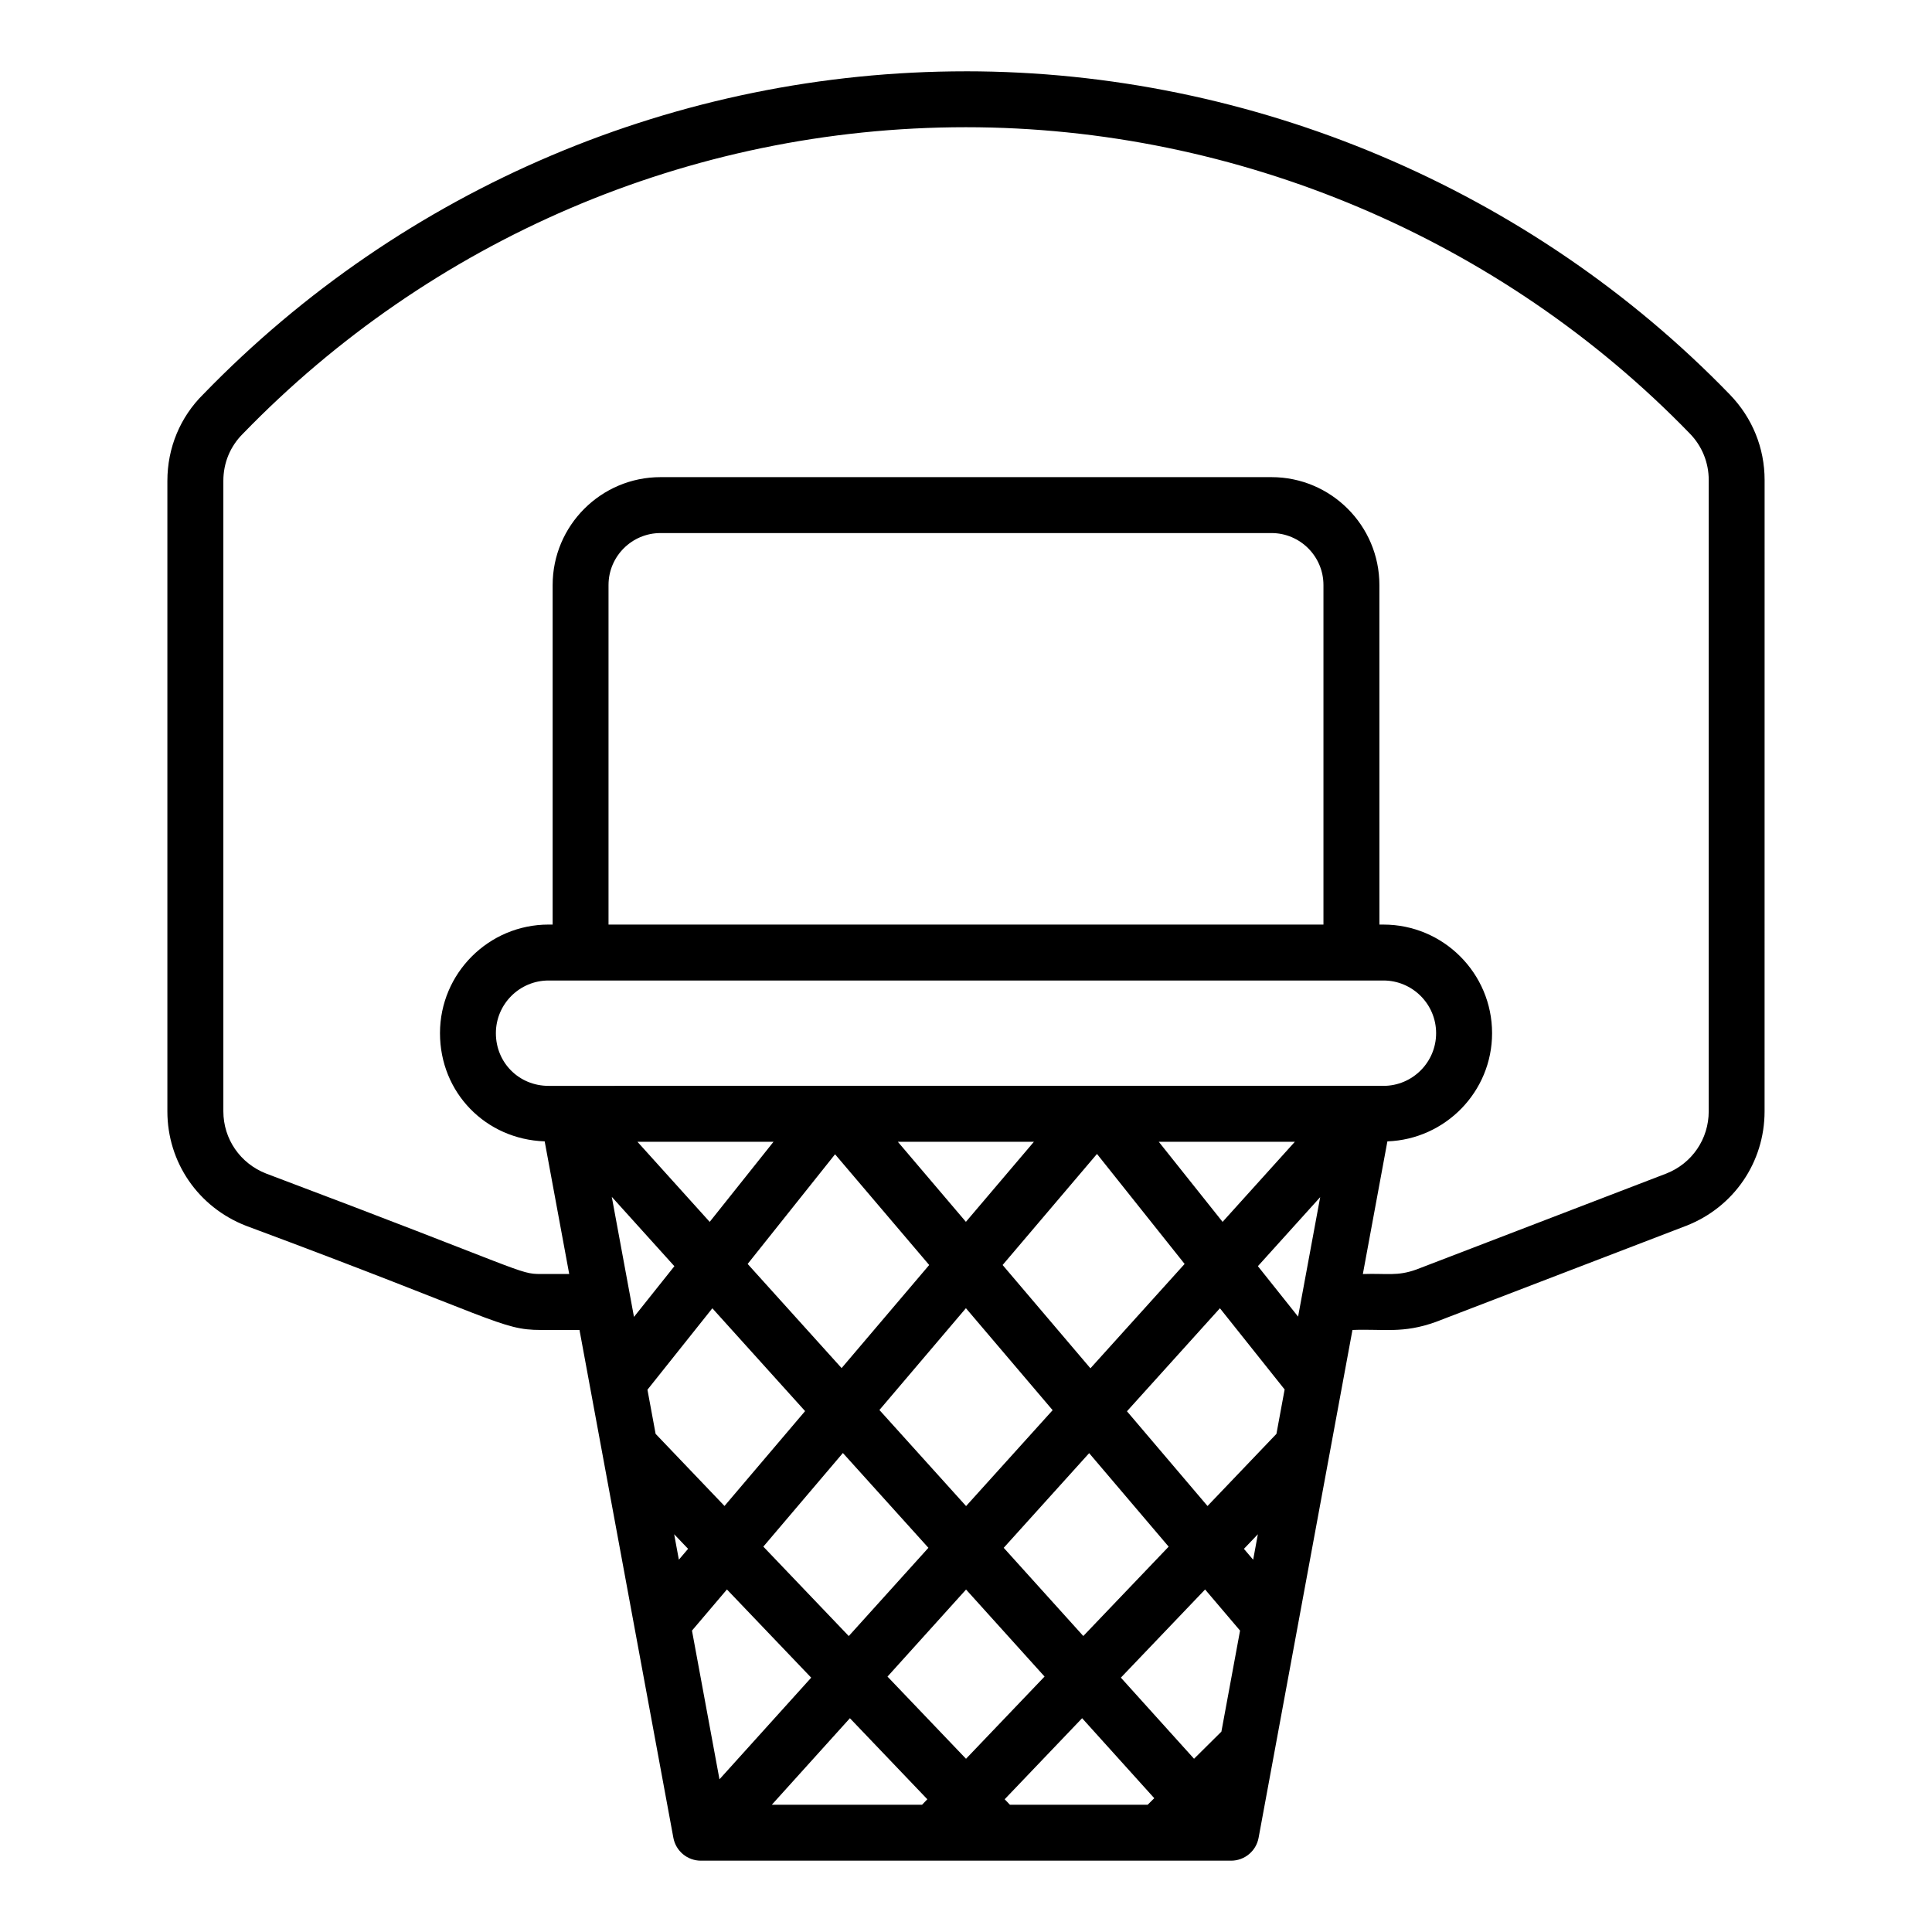
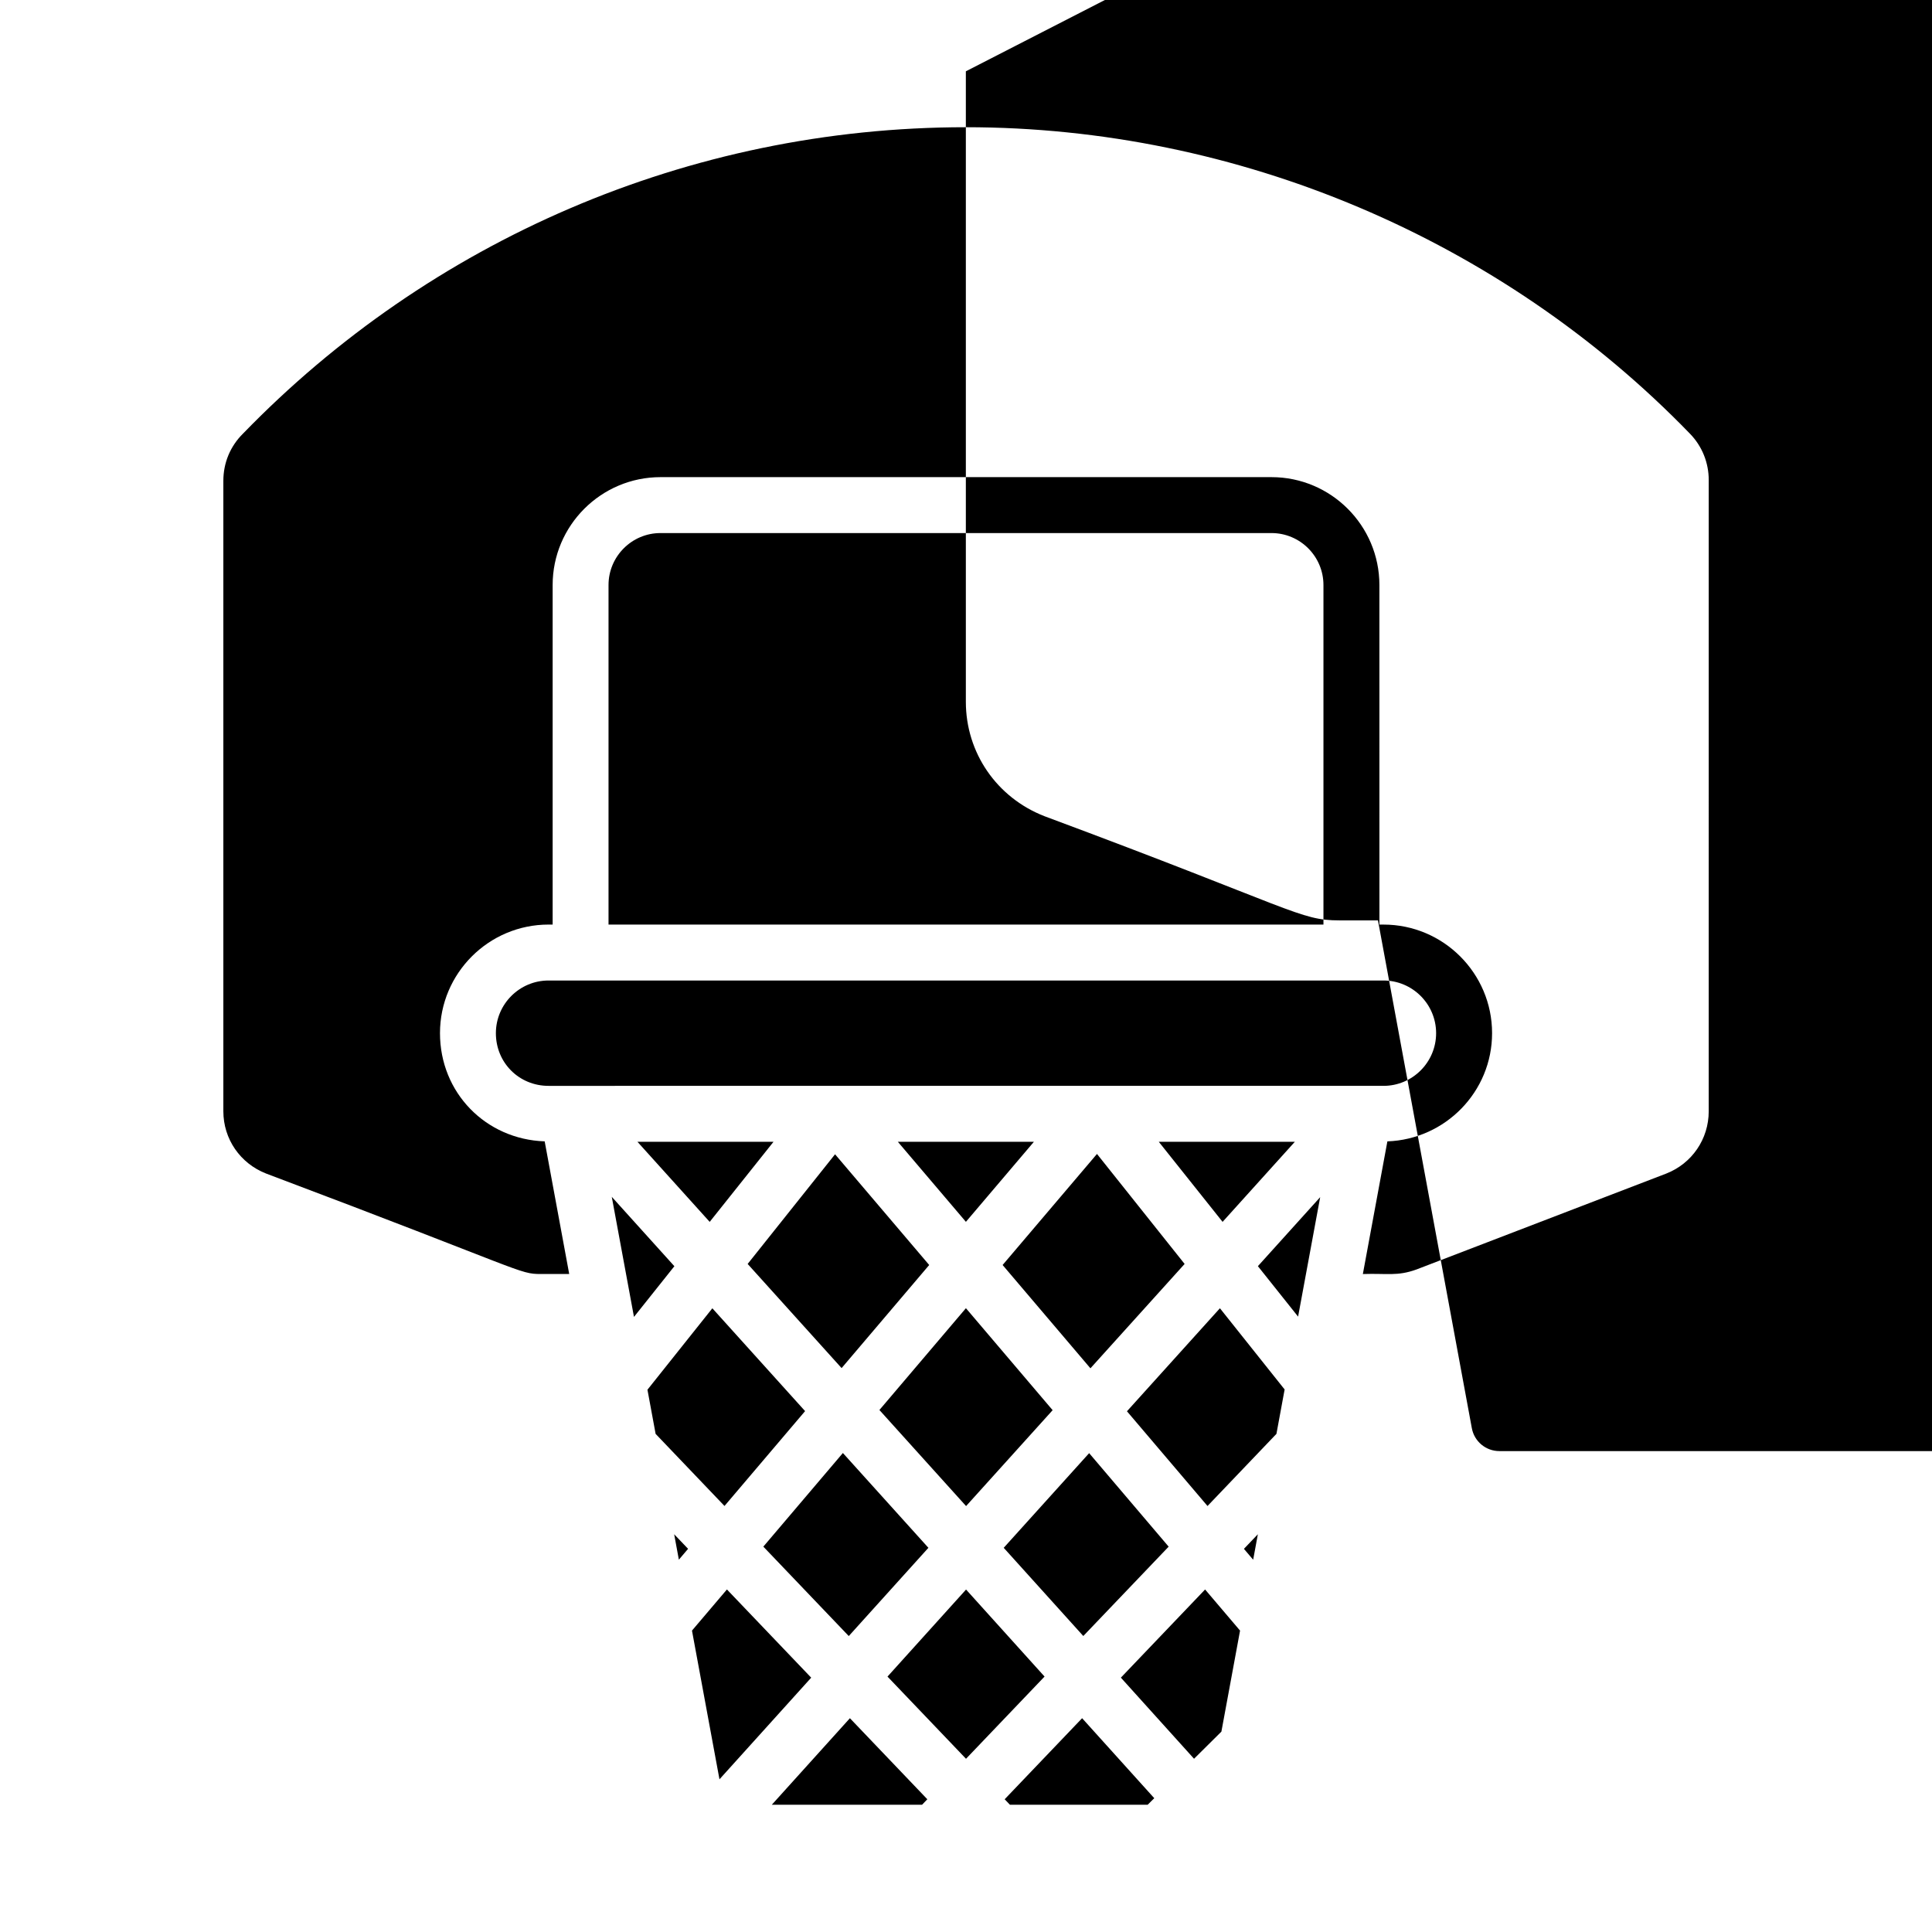
<svg xmlns="http://www.w3.org/2000/svg" fill="#000000" width="800px" height="800px" version="1.1" viewBox="144 144 512 512">
-   <path d="m399.96 162.9c-76.309 0-149.07 30.891-202.06 85.555-6.152 6.059-9.543 14.227-9.543 22.988v167.07c0 13.496 8.164 25.395 20.836 30.332 66.391 24.688 67.535 27.609 78.148 27.609h10.23c9.527 51.543 15.961 86.332 24.879 134.58 0.652 3.512 3.711 6.062 7.285 6.062h140.52c3.574 0 6.637-2.551 7.285-6.062 3.223-17.426 17.629-95.363 24.875-134.58 8.332-0.32 13.352 1.02 22.074-2.125l66.438-25.508c12.578-4.934 20.703-16.832 20.703-30.309l0.008-167.3c0-8.473-3.242-16.484-9.199-22.637-52.715-54.453-126.51-85.68-202.48-85.68zm-94.695 226.12v-89.977c0-7.598 6.18-13.777 13.777-13.777h161.91c7.598 0 13.777 6.18 13.777 13.777v89.977zm205.36 14.824c7.699 0 13.961 6.262 13.961 13.961 0 7.699-6.262 13.961-13.961 13.961 1.344 0-15.219-0.031-221.25 0-7.828 0-13.961-6.133-13.961-13.961 0-7.699 6.262-13.961 13.961-13.961zm-98.988 218.43-1.387-1.453 20.523-21.48 19.121 21.199-1.754 1.738zm-63.098 0 20.695-22.93 20.516 21.477-1.391 1.453zm133.73-98.285-18.266 19.117-21.348-25.105 24.637-27.301 17.148 21.523zm-14.586 78.91-7.25 7.188-19.391-21.496 22.32-23.363 9.266 10.898zm-36.598-25.34-21.09-23.375 22.641-25.086 21.07 24.781zm-41.047-23.375-21.105 23.387-22.641-23.699 21.082-24.812zm-12.984-36.52 22.926-26.98 22.98 27.027-22.938 25.414zm22.961 47.578 20.805 23.062-20.816 21.789-20.809-21.781zm32.961-58.629-23.273-27.375 25.008-29.434 23.227 29.152zm-14.973-60.035-18.027 21.219-18.043-21.219zm33.082 0h36.07l-19.156 21.227zm-102.09 0-16.918 21.23-19.152-21.23zm16.305 3.316 24.949 29.344-23.215 27.32-24.898-27.602zm-7.941 68.062-21.359 25.141-18.254-19.109-2.164-11.699 17.199-21.582zm-31.008 36.496-2.445 2.875-1.246-6.738zm1.031 21.672 9.262-10.902 22.332 23.375-24.309 26.934zm148.72-18.785-2.449-2.879 3.695-3.871zm11.906-64.422-10.652-13.371 16.508-18.289zm-165.29-13.359-10.707 13.434-5.883-31.82zm274.11-41.051c0 7.34-4.434 13.824-11.246 16.496l-66.238 25.434c-5.07 1.824-7.754 0.977-14.172 1.195l6.5-35.156c15.379-0.559 27.746-13.16 27.746-28.676 0-15.867-12.91-28.777-28.777-28.777h-1.078l-0.008-89.984c0-15.766-12.828-28.594-28.594-28.594h-161.91c-15.766 0-28.594 12.828-28.594 28.594v89.98h-1.078c-15.867 0-28.777 12.91-28.777 28.777 0 15.785 12.117 28.137 27.746 28.676l6.5 35.152h-7.492c-5.965 0-3.82-0.633-72.809-26.613-6.898-2.688-11.355-9.168-11.355-16.512v-167.07c0-4.762 1.82-9.18 5.242-12.551 49.332-50.875 117.8-81.164 191.54-81.164 71.973 0 141.89 29.586 191.91 81.246 3.191 3.297 4.949 7.648 4.949 12.254z" />
+   <path d="m399.96 162.9v167.07c0 13.496 8.164 25.395 20.836 30.332 66.391 24.688 67.535 27.609 78.148 27.609h10.23c9.527 51.543 15.961 86.332 24.879 134.58 0.652 3.512 3.711 6.062 7.285 6.062h140.52c3.574 0 6.637-2.551 7.285-6.062 3.223-17.426 17.629-95.363 24.875-134.58 8.332-0.32 13.352 1.02 22.074-2.125l66.438-25.508c12.578-4.934 20.703-16.832 20.703-30.309l0.008-167.3c0-8.473-3.242-16.484-9.199-22.637-52.715-54.453-126.51-85.68-202.48-85.68zm-94.695 226.12v-89.977c0-7.598 6.18-13.777 13.777-13.777h161.91c7.598 0 13.777 6.18 13.777 13.777v89.977zm205.36 14.824c7.699 0 13.961 6.262 13.961 13.961 0 7.699-6.262 13.961-13.961 13.961 1.344 0-15.219-0.031-221.25 0-7.828 0-13.961-6.133-13.961-13.961 0-7.699 6.262-13.961 13.961-13.961zm-98.988 218.43-1.387-1.453 20.523-21.48 19.121 21.199-1.754 1.738zm-63.098 0 20.695-22.93 20.516 21.477-1.391 1.453zm133.73-98.285-18.266 19.117-21.348-25.105 24.637-27.301 17.148 21.523zm-14.586 78.91-7.25 7.188-19.391-21.496 22.32-23.363 9.266 10.898zm-36.598-25.34-21.09-23.375 22.641-25.086 21.07 24.781zm-41.047-23.375-21.105 23.387-22.641-23.699 21.082-24.812zm-12.984-36.52 22.926-26.98 22.98 27.027-22.938 25.414zm22.961 47.578 20.805 23.062-20.816 21.789-20.809-21.781zm32.961-58.629-23.273-27.375 25.008-29.434 23.227 29.152zm-14.973-60.035-18.027 21.219-18.043-21.219zm33.082 0h36.07l-19.156 21.227zm-102.09 0-16.918 21.23-19.152-21.23zm16.305 3.316 24.949 29.344-23.215 27.32-24.898-27.602zm-7.941 68.062-21.359 25.141-18.254-19.109-2.164-11.699 17.199-21.582zm-31.008 36.496-2.445 2.875-1.246-6.738zm1.031 21.672 9.262-10.902 22.332 23.375-24.309 26.934zm148.72-18.785-2.449-2.879 3.695-3.871zm11.906-64.422-10.652-13.371 16.508-18.289zm-165.29-13.359-10.707 13.434-5.883-31.82zm274.11-41.051c0 7.34-4.434 13.824-11.246 16.496l-66.238 25.434c-5.07 1.824-7.754 0.977-14.172 1.195l6.5-35.156c15.379-0.559 27.746-13.16 27.746-28.676 0-15.867-12.91-28.777-28.777-28.777h-1.078l-0.008-89.984c0-15.766-12.828-28.594-28.594-28.594h-161.91c-15.766 0-28.594 12.828-28.594 28.594v89.98h-1.078c-15.867 0-28.777 12.91-28.777 28.777 0 15.785 12.117 28.137 27.746 28.676l6.5 35.152h-7.492c-5.965 0-3.82-0.633-72.809-26.613-6.898-2.688-11.355-9.168-11.355-16.512v-167.07c0-4.762 1.82-9.18 5.242-12.551 49.332-50.875 117.8-81.164 191.54-81.164 71.973 0 141.89 29.586 191.91 81.246 3.191 3.297 4.949 7.648 4.949 12.254z" />
</svg>